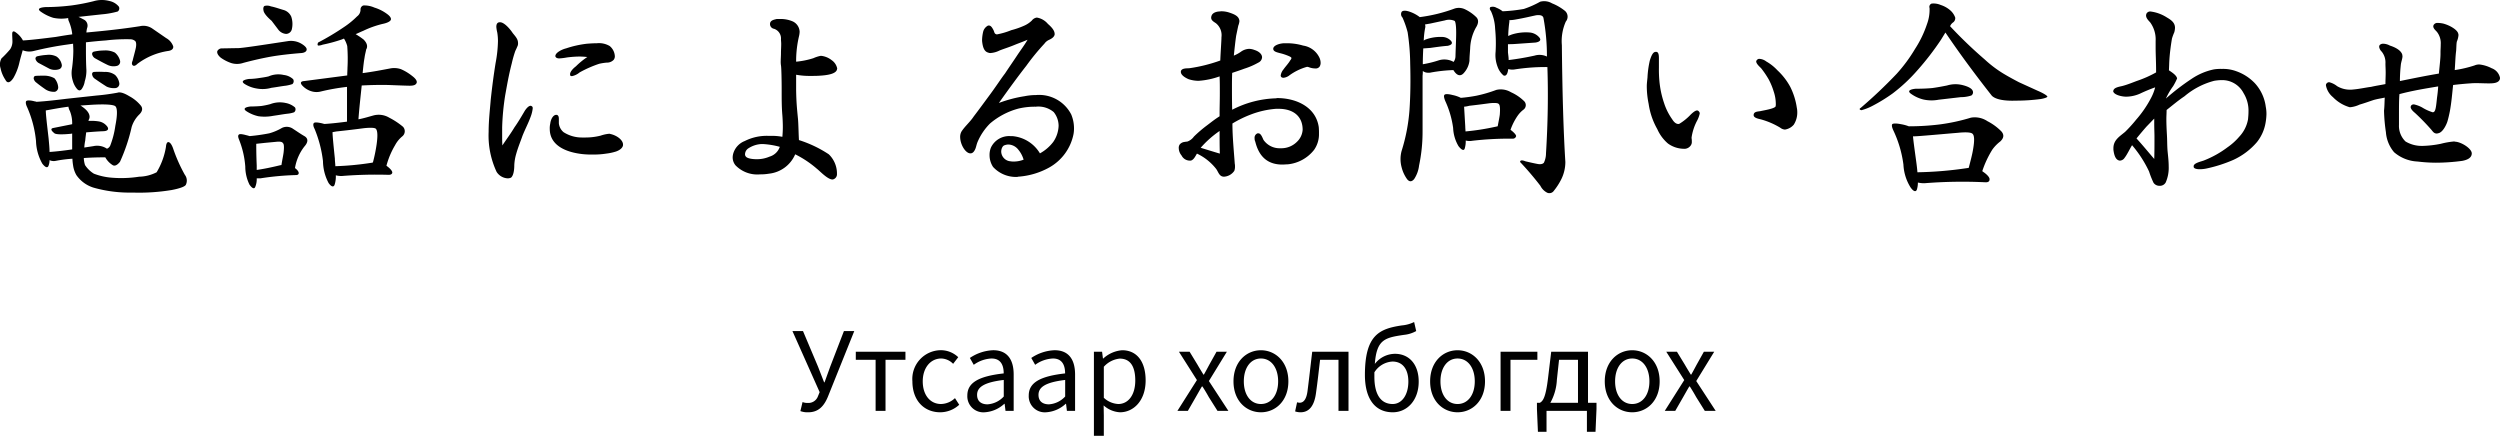
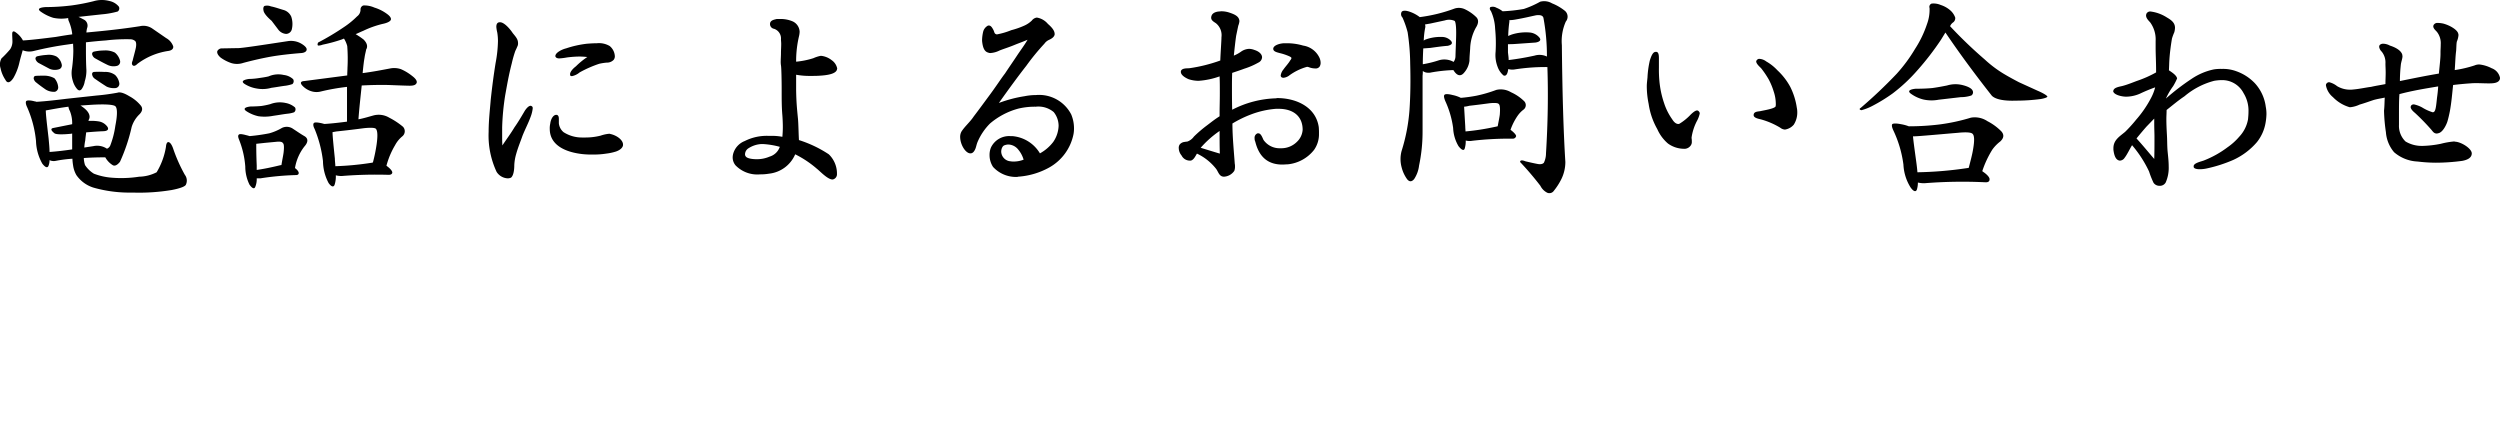
<svg xmlns="http://www.w3.org/2000/svg" width="321.46" height="56.037" viewBox="0 0 321.46 56.037">
  <g transform="translate(-589.19 -710.169)">
    <path d="M22.17-20.46c-1.53.24-3.21.45-5.01.63l-1.86.18a2.84,2.84,0,0,1,.09-.57A.875.875,0,0,0,15-21.3c-.24-.12-.51-.27-.72-.36l3.03-.33a10.854,10.854,0,0,0,2.01-.36.48.48,0,0,0,.15-.63,2.09,2.09,0,0,0-1.2-.72,3.74,3.74,0,0,0-2.07.03,26.1,26.1,0,0,1-2.82.54,27.874,27.874,0,0,1-3.33.21c-.87.06-1.08.27-.6.6a5.609,5.609,0,0,0,1.59.78,5.066,5.066,0,0,0,1.92.03.892.892,0,0,0,.06.36,5.892,5.892,0,0,1,.45,1.62v.12c-.72.09-1.41.21-2.13.33-1.68.21-3.12.39-4.2.45a2.987,2.987,0,0,0-.9-1.02c-.3-.24-.48-.18-.48.18s.03.72.03,1.02a1.813,1.813,0,0,1-.3.96,13.037,13.037,0,0,1-1.11,1.17,1.582,1.582,0,0,0-.12,1.26,4.192,4.192,0,0,0,.63,1.5c.24.48.6.39,1.02-.24a7.072,7.072,0,0,0,.75-1.89c.15-.66.33-1.23.45-1.68a2.277,2.277,0,0,0,1.44.09,41.712,41.712,0,0,1,4.2-.81l.84-.12c0,.24.03.6.03.93a17.633,17.633,0,0,1-.18,2.31,3.3,3.3,0,0,0,.12,1.56,2.679,2.679,0,0,0,.54,1.02c.21.24.42.24.6,0a2.349,2.349,0,0,0,.39-.99,4.521,4.521,0,0,0,.21-1.44c-.03-.45-.06-1.35-.06-2.55v-1.02c.81-.09,1.68-.18,2.55-.24A22.08,22.08,0,0,1,21-18.78a.947.947,0,0,1,.51.18c.18.09.24.42.15.9-.09.45-.27,1.05-.42,1.68-.12.27-.12.48.03.6s.36.03.6-.21a8.7,8.7,0,0,1,3.96-1.65c.45-.06.69-.3.63-.6a1.951,1.951,0,0,0-.9-1.05l-1.74-1.2A2.015,2.015,0,0,0,22.17-20.46ZM9.18-15.72l1.35.72a1.723,1.723,0,0,0,1.2.09.521.521,0,0,0,.39-.66,1.627,1.627,0,0,0-.66-.99,2.171,2.171,0,0,0-1.26-.21,6.839,6.839,0,0,0-1.23.18.3.3,0,0,0-.21.36A.873.873,0,0,0,9.18-15.72Zm-.3,2.52c.36.3.78.6,1.17.87a1.972,1.972,0,0,0,1.2.3.578.578,0,0,0,.42-.63,2.005,2.005,0,0,0-.48-1.11,2.741,2.741,0,0,0-1.2-.33c-.54,0-.96,0-1.23.03-.15,0-.24.15-.24.33A.836.836,0,0,0,8.88-13.2Zm7.56-3.12c.54.3,1.08.6,1.59.84a1.753,1.753,0,0,0,1.2.12.552.552,0,0,0,.39-.69,1.982,1.982,0,0,0-.66-1.02,2.653,2.653,0,0,0-1.38-.27,6.141,6.141,0,0,0-1.32.15.294.294,0,0,0-.21.39A.787.787,0,0,0,16.44-16.32Zm-.06,2.61c.51.36,1.05.72,1.53,1.02a2.226,2.226,0,0,0,1.17.18.554.554,0,0,0,.45-.63,1.872,1.872,0,0,0-.54-1.05,2.1,2.1,0,0,0-1.38-.39,9.909,9.909,0,0,0-1.35,0c-.18.03-.27.18-.21.39A.783.783,0,0,0,16.38-13.71ZM19.62-3.03a22.9,22.9,0,0,0,1.5-4.47,3.807,3.807,0,0,1,.99-1.62c.42-.42.45-.81.18-1.14a4.908,4.908,0,0,0-1.47-1.2q-1.035-.63-1.53-.45c-.66.12-1.59.27-2.67.36l-3.87.42c-1.47.18-2.76.33-3.87.39a.927.927,0,0,0-.24-.06c-.57-.15-.96-.15-1.08-.03-.09.12-.06.42.12.78A14.145,14.145,0,0,1,8.82-5.7a6.276,6.276,0,0,0,.81,2.91c.39.51.69.6.81.24a1.9,1.9,0,0,0,.12-.69,1.271,1.271,0,0,0,.81.09,16.32,16.32,0,0,1,2.13-.27,7.07,7.07,0,0,0,.09.87,3.447,3.447,0,0,0,.42,1.23A4.186,4.186,0,0,0,16.23.3a16.912,16.912,0,0,0,5.01.63A25.59,25.59,0,0,0,26.28.6c1.08-.21,1.68-.45,1.8-.66a1.213,1.213,0,0,0-.12-1.29A20.154,20.154,0,0,1,26.43-4.8c-.15-.39-.33-.69-.54-.75-.18-.06-.33.15-.36.6a9.193,9.193,0,0,1-1.2,3.27,5.154,5.154,0,0,1-2.25.57,14.875,14.875,0,0,1-3.6.12,8.067,8.067,0,0,1-2.22-.51,3.631,3.631,0,0,1-1.14-1.11,3.585,3.585,0,0,1-.15-.78v-.12c.81-.06,1.74-.09,2.76-.09a2.718,2.718,0,0,0,.93.99C18.93-2.43,19.26-2.58,19.62-3.03ZM13.47-7.86l-2.4.48c-.39.06-.36.3.09.66.15.18.93.21,2.16.09a1.3,1.3,0,0,1,.15-.03v2.04c-1.02.15-2.04.27-2.91.33,0-.48-.06-1.08-.12-1.74-.21-1.83-.36-3.06-.36-3.6.99-.18,1.95-.36,2.91-.48a1.429,1.429,0,0,0,.18.54A4.16,4.16,0,0,1,13.47-7.86Zm1.8,1.05c.72-.06,1.47-.12,2.25-.15.51-.03.69-.24.48-.57a1.7,1.7,0,0,0-1.11-.69,6,6,0,0,0-1.32-.06.717.717,0,0,1,.09-.27c.18-.48-.15-1.05-.9-1.56a1.052,1.052,0,0,0-.24-.15l1.32-.09c1.92-.12,3.03-.03,3.21.21.24.27.24,1.14-.03,2.49a11.28,11.28,0,0,1-.66,2.55.762.762,0,0,1-.42.39,2.257,2.257,0,0,0-1.74-.33l-1.17.18a5.748,5.748,0,0,1,.12-.9C15.18-6.15,15.24-6.51,15.27-6.81ZM39.12-21.15l.84,1.11a1.382,1.382,0,0,0,1.02.57.781.781,0,0,0,.72-.54,2.945,2.945,0,0,0-.06-1.68,1.538,1.538,0,0,0-.93-.84c-.54-.15-1.08-.36-1.68-.48a1.318,1.318,0,0,0-.81-.06c-.15.06-.21.3-.15.57C38.1-22.17,38.49-21.69,39.12-21.15Zm-6.39,3.54a.648.648,0,0,0-.6.36c-.06.24.09.54.45.84a5.21,5.21,0,0,0,1.35.69,2.525,2.525,0,0,0,1.56-.03c1.35-.36,2.58-.63,3.6-.81,1.05-.18,2.34-.33,3.84-.45.42-.03.69-.21.69-.45.03-.21-.24-.51-.78-.81a2.655,2.655,0,0,0-1.65-.27c-3.54.54-5.7.87-6.39.9C34.05-17.64,33.36-17.61,32.73-17.61Zm3.48,3.93c-.84.12-1.02.36-.54.66a4.122,4.122,0,0,0,1.53.57,4.118,4.118,0,0,0,1.89-.09c.69-.09,1.29-.21,1.83-.27a4.852,4.852,0,0,0,.87-.21.5.5,0,0,0,.09-.63,2.1,2.1,0,0,0-1.2-.54,3.115,3.115,0,0,0-1.95.18c-.36.09-.78.15-1.2.21A8.987,8.987,0,0,1,36.21-13.68Zm.21,3.54c-.81.09-.99.33-.51.63a4.584,4.584,0,0,0,1.53.63,5.827,5.827,0,0,0,1.89-.06c.66-.09,1.29-.21,1.83-.27A3.652,3.652,0,0,0,42-9.39a.472.472,0,0,0,.12-.63,2.554,2.554,0,0,0-1.2-.57,3.452,3.452,0,0,0-1.98.15,10,10,0,0,1-1.17.24C37.41-10.17,36.93-10.14,36.42-10.14ZM34.95-5.82a11.534,11.534,0,0,1,.78,3.42,5.292,5.292,0,0,0,.54,2.31c.36.51.63.6.75.27A2.585,2.585,0,0,0,37.2-.9h.48a35.375,35.375,0,0,1,4.56-.42q.36,0,.36-.27c0-.15-.15-.39-.48-.63a6.125,6.125,0,0,1,1.2-2.76c.51-.57.51-1.02.06-1.32-.48-.27-.99-.63-1.5-.96a1.409,1.409,0,0,0-1.44-.12,6.748,6.748,0,0,1-1.62.69,23.9,23.9,0,0,1-2.52.36c-.12-.03-.3-.09-.45-.12-.54-.15-.87-.18-.96-.06C34.77-6.39,34.8-6.18,34.95-5.82ZM37.2-2.55c-.06-1.41-.06-2.4-.06-2.79l1.11-.12,1.59-.15c.39-.03.66.03.72.18q.225.135.09,1.26c-.06.42-.18.96-.27,1.56-.06,0-.15.03-.18.03-1.11.27-2.13.48-3,.6ZM48.84-14.13l-5.52.72c-.48.03-.57.24-.24.6a2.648,2.648,0,0,0,1.17.72,2.226,2.226,0,0,0,1.17.03,27.384,27.384,0,0,1,3.39-.6v4.47c-.93.12-1.92.24-2.91.3l-.33-.09c-.57-.12-.9-.15-1.02-.03s-.09.42.09.75a15.619,15.619,0,0,1,1.08,4.14A6.167,6.167,0,0,0,46.44-.3c.36.51.66.57.78.21a3.5,3.5,0,0,0,.15-1.2,2.783,2.783,0,0,0,.78.09,54.464,54.464,0,0,1,6.03-.15c.24,0,.42-.09.45-.27s-.21-.51-.75-.9a10.382,10.382,0,0,1,1.11-2.64,3.723,3.723,0,0,1,.93-1.14.84.84,0,0,0,.09-1.23A9.426,9.426,0,0,0,54.24-8.7,2.639,2.639,0,0,0,52.26-9c-.66.18-1.32.39-1.98.51.12-1.62.3-3.12.42-4.35,1.17-.06,2.34-.09,3.51-.06,1.47.06,2.37.09,2.67.09.48,0,.75-.09.87-.33s-.09-.57-.57-.93a6.34,6.34,0,0,0-1.44-.87,2.727,2.727,0,0,0-1.38-.09c-.96.18-2.16.42-3.54.6.09-.96.18-1.65.24-1.95.06-.48.18-.84.21-1.08.24-.39.12-.84-.33-1.29a10.256,10.256,0,0,0-1.02-.69c.3-.12.66-.3.96-.42a12.419,12.419,0,0,1,2.52-.9c.6-.12.99-.33,1.05-.54.06-.18-.09-.45-.51-.75a5.405,5.405,0,0,0-1.62-.81,3.15,3.15,0,0,0-1.41-.27.539.539,0,0,0-.36.57,1.084,1.084,0,0,1-.45.84,10.661,10.661,0,0,1-1.65,1.35,32.858,32.858,0,0,1-3.36,2.01c-.09.21-.09.36.03.39a1.743,1.743,0,0,0,.57-.12,19.507,19.507,0,0,0,2.43-.66c.09-.03.21-.09.3-.12a3.435,3.435,0,0,1,.42.96,21.513,21.513,0,0,1,.03,2.82C48.87-14.82,48.84-14.49,48.84-14.13Zm-1.38,7.2c1.44-.15,2.64-.3,3.54-.42.87-.09,1.41-.06,1.53.09q.315.36.09,1.98a20.334,20.334,0,0,1-.48,2.34c-.03,0-.09.03-.12.03a36.856,36.856,0,0,1-4.71.45c0-.27-.06-.63-.06-.96-.18-1.74-.3-2.94-.3-3.42Zm35.79-9.66a1.813,1.813,0,0,0-.66-1.32,2.694,2.694,0,0,0-1.65-.36c-.42,0-.87.03-1.26.06a13,13,0,0,0-2.7.6c-.51.12-1.38.54-1.38.99a.11.11,0,0,0,.03.09c.06.15.27.21.48.21a7.6,7.6,0,0,0,.96-.12,13.222,13.222,0,0,1,1.62-.12c.33,0,.72.03,1.02.06a9.591,9.591,0,0,0-1.47,1.2c-.36.27-.75.69-.75,1.02,0,.06.03.12.03.18a.434.434,0,0,0,.21.06,2.187,2.187,0,0,0,.99-.48,14.744,14.744,0,0,1,2.52-1.11,7.207,7.207,0,0,1,.96-.15,1.175,1.175,0,0,0,.9-.36A.737.737,0,0,0,83.25-16.59ZM84.3-5.25c0-.57-.78-1.17-1.62-1.35a.381.381,0,0,0-.18-.03,4.66,4.66,0,0,0-1.08.24,7.987,7.987,0,0,1-1.95.24h-.45a4.343,4.343,0,0,1-2.37-.69,1.713,1.713,0,0,1-.6-1.14v-.54c0-.24-.03-.45-.24-.54h-.12c-.3,0-.66.42-.75,1.14a2.573,2.573,0,0,0-.06.66c0,2.13,2.07,3,4.17,3.24a10.625,10.625,0,0,0,1.35.06,10.336,10.336,0,0,0,1.74-.12,6.784,6.784,0,0,0,1.26-.27c.6-.21.87-.54.9-.81ZM72.69-9.9c0-.15-.03-.21-.12-.27-.06-.03-.09-.06-.15-.06-.3,0-.66.48-.81.75-.39.66-.81,1.38-1.26,2.01-.48.81-1.05,1.56-1.56,2.34-.03-.45-.03-.84-.03-1.23V-7.47a31.925,31.925,0,0,1,.39-4.11c.24-1.32.45-2.58.84-4.08a14.766,14.766,0,0,1,.45-1.59c.09-.21.18-.36.24-.54a.848.848,0,0,0,.12-.51c0-.51-.33-.84-.69-1.29-.27-.42-1.05-1.38-1.62-1.38a.511.511,0,0,0-.21.03c-.21.09-.27.3-.27.57a4.5,4.5,0,0,0,.12.72,6.923,6.923,0,0,1,.09,1.11,16.556,16.556,0,0,1-.3,2.79c-.27,1.68-.45,3.09-.63,4.74-.09,1.17-.27,2.67-.27,4.14a11.05,11.05,0,0,0,1.02,5.13,1.778,1.778,0,0,0,1.41.84,1,1,0,0,0,.45-.09c.36-.3.42-1.14.42-1.59a5.982,5.982,0,0,1,.24-1.44c.24-.87.54-1.56.81-2.34.36-.9.72-1.56,1.02-2.37A4.485,4.485,0,0,0,72.69-9.9Zm39.15-5.13a1.7,1.7,0,0,0-.69-1.05,2.681,2.681,0,0,0-1.35-.57h-.09a4.225,4.225,0,0,0-.93.3,10.328,10.328,0,0,1-2.22.45,13.914,13.914,0,0,1,.39-3.36,2.992,2.992,0,0,0,.06-.48,1.525,1.525,0,0,0-.99-1.38,3.956,3.956,0,0,0-1.44-.27h-.51c-.33.09-.87.15-.87.66a.614.614,0,0,0,.51.6,1.3,1.3,0,0,1,.9,1.35c0,.15.03.36.03.6,0,.39-.03.78-.03,1.17s-.03.72-.03.99a3.11,3.11,0,0,0,.03.6c.06.3.09,2.07.09,3.06v.24c0,1.08,0,2.07.09,3.12.03.39.06.96.06,1.5,0,.48-.03.93-.06,1.26a7.37,7.37,0,0,0-1.11-.12h-.66a6.26,6.26,0,0,0-3.06.66,2.479,2.479,0,0,0-1.44,1.47,1.939,1.939,0,0,0-.12.6,1.6,1.6,0,0,0,.36,1.05,3.893,3.893,0,0,0,3.15,1.17,6.627,6.627,0,0,0,1.17-.09,4.14,4.14,0,0,0,3.36-2.49,13.3,13.3,0,0,1,2.79,1.86c.39.3,1.38,1.38,2.01,1.38a.227.227,0,0,0,.12-.03.681.681,0,0,0,.45-.69v-.12a3.436,3.436,0,0,0-1.05-2.4,15.309,15.309,0,0,0-3.84-1.83c-.06-1.2-.06-1.98-.12-2.7-.15-1.53-.21-2.19-.24-3.66v-2.04a9.726,9.726,0,0,0,1.86.15c.39,0,.84,0,1.2-.03,1.02-.06,2.04-.24,2.19-.78C111.81-14.94,111.84-14.97,111.84-15.03ZM104.46-4.95a1.977,1.977,0,0,1-1.32,1.26,4.072,4.072,0,0,1-1.62.33h-.03c-.66,0-1.26-.12-1.41-.36a.429.429,0,0,1-.09-.3.933.933,0,0,1,.45-.75,3.379,3.379,0,0,1,1.68-.54h.15A10.257,10.257,0,0,1,104.46-4.95Zm37.83-2.34a4.632,4.632,0,0,0-.36-1.83,4.644,4.644,0,0,0-4.53-2.49,7.624,7.624,0,0,0-1.47.15,16.437,16.437,0,0,0-3.3.87c1.32-1.86,2.46-3.42,3.54-4.8a29.111,29.111,0,0,1,2.31-2.82,1.489,1.489,0,0,1,.63-.51c.39-.18.63-.39.69-.66v-.09c0-.45-.42-.9-.87-1.29a2.35,2.35,0,0,0-1.41-.81h-.03a.972.972,0,0,0-.63.39,3.388,3.388,0,0,1-.93.63,10.294,10.294,0,0,1-1.71.6,9.443,9.443,0,0,1-1.83.54.18.18,0,0,1-.12-.03c-.24-.06-.21-.3-.36-.57s-.3-.54-.57-.54h-.09a1.251,1.251,0,0,0-.63.75,5.152,5.152,0,0,0-.15,1.08v.15c.09.93.33,1.38.78,1.5a.716.716,0,0,0,.27.06,3.026,3.026,0,0,0,1.2-.33c.69-.27,1.23-.42,2.01-.75.6-.24.96-.36,1.59-.63-.36.63-.9,1.35-1.32,1.98-.51.78-1.08,1.59-1.59,2.37-.45.57-1.26,1.83-2.19,3.06-.51.69-1.23,1.68-1.83,2.46-.45.69-1.11,1.23-1.56,1.92a1.394,1.394,0,0,0-.18.69c0,.99.69,2.13,1.32,2.13.24,0,.45-.15.63-.57.12-.27.15-.6.33-.99a7.515,7.515,0,0,1,1.56-2.28,9.354,9.354,0,0,1,3.66-1.92,9.116,9.116,0,0,1,2.22-.24,3.057,3.057,0,0,1,2.31.69,2.841,2.841,0,0,1,.63,1.77,3.878,3.878,0,0,1-.69,2.07,5.478,5.478,0,0,1-1.71,1.47,4.574,4.574,0,0,0-3.57-2.22h-.24a2.592,2.592,0,0,0-2.49,1.47,2.482,2.482,0,0,0-.18.99,2.763,2.763,0,0,0,.45,1.5,3.978,3.978,0,0,0,3.03,1.29.325.325,0,0,0,.18-.03,9.57,9.57,0,0,0,3.99-1.17,6.327,6.327,0,0,0,3.15-4.32A4.213,4.213,0,0,0,142.29-7.29ZM135.81-3.3a3.5,3.5,0,0,1-1.2.24,2.276,2.276,0,0,1-.48-.03,1.291,1.291,0,0,1-1.2-1.23c0-.39.18-.78.45-.84a1.492,1.492,0,0,1,.48-.09,1.7,1.7,0,0,1,1.29.69A3.537,3.537,0,0,1,135.81-3.3ZM174-15.75a1.585,1.585,0,0,0-.18-.72,2.77,2.77,0,0,0-2.07-1.5,7.315,7.315,0,0,0-2.16-.3h-.24c-.48,0-1.35.21-1.44.66v.06c0,.36.51.45.81.54a6.9,6.9,0,0,1,1.26.42c.18.09.27.15.27.24a.617.617,0,0,1-.15.27c-.24.42-.6.78-.87,1.17a1.53,1.53,0,0,0-.36.78.273.273,0,0,0,.12.24.465.465,0,0,0,.24.06,1.482,1.482,0,0,0,.66-.24,7.01,7.01,0,0,1,2.37-1.17c.06,0,.12.03.18.03a2.314,2.314,0,0,0,.84.18.633.633,0,0,0,.57-.21A.858.858,0,0,0,174-15.75Zm-.21,9.09a7.861,7.861,0,0,0-.03-.84c-.39-2.61-2.94-3.72-5.34-3.72a.18.18,0,0,0-.12.03,13.038,13.038,0,0,0-5.67,1.47c-.03-.96-.03-2.16-.03-2.85,0-.57,0-1.2.03-1.89.45-.15,1.17-.39,1.56-.54a9.246,9.246,0,0,0,1.8-.78.8.8,0,0,0,.48-.66v-.03c0-.39-.39-.75-.96-.93a2.047,2.047,0,0,0-.69-.15,1.921,1.921,0,0,0-1.05.36,4.462,4.462,0,0,1-.93.51c.09-.84.18-1.71.3-2.55.09-.42.18-.87.27-1.29a2.2,2.2,0,0,0,.15-.6.876.876,0,0,0-.06-.27c-.18-.48-.84-.69-1.29-.84a3.22,3.22,0,0,0-.96-.15c-.12,0-.27.03-.39.03-.45.06-.81.24-.9.6a.445.445,0,0,0-.03.21c0,.33.33.51.6.69a1.969,1.969,0,0,1,.72,1.8v.03c0,.42-.12,2.07-.15,2.97a20.139,20.139,0,0,1-3.96.99c-.36.03-.99-.03-1.11.39v.09c0,.48.78.84.99.93a4.13,4.13,0,0,0,1.29.21,9.882,9.882,0,0,0,2.7-.57c.03.78.03,1.2.03,2.16,0,1.02-.03,1.74-.03,2.58v.39c-.66.42-1.02.72-1.62,1.17a16.685,16.685,0,0,0-1.68,1.44,1.806,1.806,0,0,1-.81.63c-.12.03-.27.03-.39.06a.928.928,0,0,0-.63.33.761.761,0,0,0-.12.48,1.517,1.517,0,0,0,.36.93,1.19,1.19,0,0,0,.99.66h.21c.39-.12.57-.57.78-.9a6.842,6.842,0,0,1,2.43,1.92c.27.33.36.81.75.99a.876.876,0,0,0,.27.06,1.723,1.723,0,0,0,1.35-.75,1.512,1.512,0,0,0,.09-.57,1.585,1.585,0,0,0-.03-.36c-.12-1.71-.3-3.45-.3-5.16a14.34,14.34,0,0,1,2.4-1.17,11.49,11.49,0,0,1,3.21-.72h.33c1.89,0,3.09.96,3.09,2.7a2.342,2.342,0,0,1-.75,1.56,2.822,2.822,0,0,1-1.89.81h-.21a2.509,2.509,0,0,1-2.19-1.08c-.15-.33-.33-.84-.66-.84h-.09a.6.6,0,0,0-.39.63,1,1,0,0,0,.09.45c.48,1.95,1.62,2.94,3.48,2.94.24,0,.48-.03.69-.03a4.922,4.922,0,0,0,3.39-1.86A3.5,3.5,0,0,0,173.79-6.66ZM161.04-4.08c-1.02-.3-1.68-.51-2.46-.75a12.908,12.908,0,0,1,2.43-2.16C161.01-5.91,161.01-5.1,161.04-4.08Zm28.98-6.78a12.165,12.165,0,0,1,1.02,3.48,4.994,4.994,0,0,0,.69,2.34c.42.54.72.63.81.27a3.319,3.319,0,0,0,.12-.99,1.948,1.948,0,0,0,.84.03A41.06,41.06,0,0,1,198.72-6a.423.423,0,0,0,.42-.33c0-.15-.24-.45-.72-.81a7.509,7.509,0,0,1,.93-1.83,3.476,3.476,0,0,1,.72-.75.721.721,0,0,0,.06-1.14,5.744,5.744,0,0,0-1.65-1.11,2.549,2.549,0,0,0-1.89-.3,17.167,17.167,0,0,1-2.58.75,18.584,18.584,0,0,1-1.98.27,4.206,4.206,0,0,0-1.05-.36c-.57-.15-.96-.15-1.05-.03C189.81-11.52,189.87-11.25,190.02-10.86Zm3.09.63c1.08-.12,1.98-.24,2.64-.33.63-.06,1.05-.03,1.14.09.18.12.21.6.15,1.38-.06.45-.18.99-.27,1.5-.09,0-.21.06-.3.06a30.3,30.3,0,0,1-3.84.6c0-.18-.03-.42-.03-.63l-.15-2.55A3.459,3.459,0,0,0,193.11-10.23Zm-6,3.18V-14.1a4.225,4.225,0,0,0,.03-.6,1.348,1.348,0,0,0,.36.18,1.58,1.58,0,0,0,.75,0,19.582,19.582,0,0,1,2.82-.3l.06.09c.45.69.93.75,1.35.21a2.819,2.819,0,0,0,.66-1.5c0-.51.06-1.08.09-1.59a5.932,5.932,0,0,1,.72-2.64c.39-.6.39-1.08.03-1.41a5.355,5.355,0,0,0-1.38-.96,1.821,1.821,0,0,0-1.35-.12,20.166,20.166,0,0,1-4.5,1.11,4.556,4.556,0,0,0-1.47-.75c-.45-.12-.75-.09-.87.09a.62.62,0,0,0,.12.72,11.925,11.925,0,0,1,.66,1.89,28.638,28.638,0,0,1,.33,4.08c.06,2.1.03,4.08-.09,5.88a23.076,23.076,0,0,1-1.02,5.31,4.034,4.034,0,0,0,0,2.07,4.456,4.456,0,0,0,.72,1.56c.3.36.6.33.9-.03a4,4,0,0,0,.63-1.74A20.981,20.981,0,0,0,187.11-7.05Zm4.32-12.6c0,.87-.06,1.95-.09,3.06a1.259,1.259,0,0,1-.24.72,2.429,2.429,0,0,0-1.89-.21,13.767,13.767,0,0,1-2.07.51c0-.78.03-1.47.06-2.04.18,0,.48-.03.9-.06.66-.09,1.44-.21,2.25-.27.51-.12.66-.33.42-.63a1.57,1.57,0,0,0-1.14-.51,5.576,5.576,0,0,0-2.13.33.653.653,0,0,0-.24.15,10.177,10.177,0,0,1,.21-1.77c0-.12-.03-.27-.03-.33.15,0,.36-.06.6-.09l1.95-.42a1.761,1.761,0,0,1,1.23.06C191.34-21.09,191.43-20.55,191.43-19.65ZM205.47-3c-.24-3.81-.39-8.85-.45-15.03a6.163,6.163,0,0,1,.51-3.03.983.983,0,0,0-.12-1.38,6.468,6.468,0,0,0-1.65-.96,1.993,1.993,0,0,0-1.53-.21,11.938,11.938,0,0,1-2.1.93,20.912,20.912,0,0,1-2.73.3,3.04,3.04,0,0,0-.78-.45.954.954,0,0,0-.78-.09c-.12.09-.12.3.06.51a6.069,6.069,0,0,1,.54,2.28,18.962,18.962,0,0,1,.06,2.97,4.174,4.174,0,0,0,.27,1.95,2.549,2.549,0,0,0,.75,1.08c.3.12.51-.12.6-.78,0-.06.03-.03.06-.03a1.831,1.831,0,0,0,.81.03,25.638,25.638,0,0,1,4.17-.3c.12,3.51.06,7.23-.18,11.1a2.8,2.8,0,0,1-.27,1.2c-.15.18-.45.24-.87.15-.48-.09-.99-.21-1.5-.33-.45-.18-.69-.15-.69.09A39.435,39.435,0,0,1,202.26.06a1.975,1.975,0,0,0,.9.9A.7.7,0,0,0,204,.69a8.2,8.2,0,0,0,.96-1.5A5,5,0,0,0,205.47-3Zm-2.82-18.54a26.77,26.77,0,0,1,.45,4.98,2.215,2.215,0,0,0-1.59-.12c-1.23.27-2.34.45-3.33.57,0-.33-.06-.69-.09-.99v-1.05c.21,0,.57,0,.96-.03l2.58-.18c.57-.09.75-.33.51-.63a1.821,1.821,0,0,0-1.23-.66,6,6,0,0,0-2.37.27c-.15.06-.3.12-.42.18a16.724,16.724,0,0,1,.15-1.83v-.21a4.461,4.461,0,0,0,.84-.09c.9-.15,1.77-.36,2.61-.54C202.26-21.93,202.56-21.84,202.65-21.54ZM235.29-9.45a2.691,2.691,0,0,0-.06-.54,8.769,8.769,0,0,0-.84-2.67,8.268,8.268,0,0,0-1.65-2.13,6.04,6.04,0,0,0-1.44-1.14,1.579,1.579,0,0,0-.84-.33.374.374,0,0,0-.36.15.259.259,0,0,0-.09.18c0,.3.45.69.63.87a11.65,11.65,0,0,1,.96,1.41,8.417,8.417,0,0,1,.66,1.59,4.982,4.982,0,0,1,.27,1.56,1.236,1.236,0,0,1-.03.36c-.18.3-1.59.51-1.95.6-.39.06-.84.06-.87.48v.03c0,.33.51.45.9.54a9.834,9.834,0,0,1,2.52,1.08,1.1,1.1,0,0,0,.6.24,1.832,1.832,0,0,0,1.14-.63A2.885,2.885,0,0,0,235.29-9.45Zm-12.54.21a.366.366,0,0,0-.12-.27.3.3,0,0,0-.21-.12c-.27,0-.66.36-.87.57a6.879,6.879,0,0,1-1.41,1.14.326.326,0,0,1-.15.03c-.27,0-.54-.21-.78-.6a7.653,7.653,0,0,1-1.05-2.1,12.081,12.081,0,0,1-.6-2.85,16.291,16.291,0,0,1-.06-1.68v-1.2c0-.39-.03-.78-.3-.84h-.12c-.36,0-.57.54-.75,1.11a12.3,12.3,0,0,0-.3,2.19c-.03.33-.09.75-.09,1.14a11.471,11.471,0,0,0,.24,2.25,9.23,9.23,0,0,0,1.11,3.24,5.2,5.2,0,0,0,1.38,1.86,3.555,3.555,0,0,0,1.8.66h.12a1,1,0,0,0,.96-.36.769.769,0,0,0,.18-.57,2.125,2.125,0,0,0-.03-.42v-.09a6.661,6.661,0,0,1,.66-2.07A3.67,3.67,0,0,0,222.75-9.24Zm25.32-5.1a61.393,61.393,0,0,1-4.62,4.38c-.21.12-.18.24.09.3a6.746,6.746,0,0,0,1.44-.57,20.963,20.963,0,0,0,2.58-1.59,21.2,21.2,0,0,0,3.15-2.94,35.7,35.7,0,0,0,3.06-3.96l.57-.93c1.74,2.58,3.75,5.31,5.97,8.13.45.45,1.5.69,3.12.63a23.764,23.764,0,0,0,3.18-.21c.51-.09.81-.21.84-.3,0-.12-.45-.42-1.29-.78l-2.37-1.08c-.69-.36-1.35-.72-1.95-1.08a14.927,14.927,0,0,1-2.43-1.83,56.791,56.791,0,0,1-4.47-4.29,1.1,1.1,0,0,1,.42-.51.681.681,0,0,0,.24-.6,2.212,2.212,0,0,0-.6-.9,3.466,3.466,0,0,0-1.26-.72,2.333,2.333,0,0,0-1.17-.18.444.444,0,0,0-.27.57,5.3,5.3,0,0,1-.33,2.07,13.8,13.8,0,0,1-1.53,3.18A19.737,19.737,0,0,1,248.07-14.34Zm2.43,1.92c-.84.09-1.05.33-.57.66a4.643,4.643,0,0,0,1.56.72,4.851,4.851,0,0,0,1.98.03l2.85-.33a4.293,4.293,0,0,0,1.35-.21.487.487,0,0,0,.15-.66c-.12-.24-.51-.48-1.2-.66a3.74,3.74,0,0,0-2.07.03c-.6.12-1.23.24-1.89.33C252.03-12.45,251.28-12.42,250.5-12.42Zm-2.85,5.37a14.644,14.644,0,0,1,1.29,4.38,6.076,6.076,0,0,0,.9,2.91c.39.57.72.66.84.27a3.011,3.011,0,0,0,.12-.87,3.43,3.43,0,0,0,.84.09,61.181,61.181,0,0,1,7.89-.12c.3,0,.48-.12.48-.33.06-.21-.18-.57-.78-.99a.655.655,0,0,1-.15-.12,12.767,12.767,0,0,1,1.29-2.76,4.879,4.879,0,0,1,1.02-1.05c.48-.45.51-.87.15-1.29a6.957,6.957,0,0,0-1.8-1.32,2.919,2.919,0,0,0-2.13-.45,24.489,24.489,0,0,1-4.02.87,32.284,32.284,0,0,1-3.96.24,5.093,5.093,0,0,0-.99-.27c-.6-.12-1.02-.12-1.14,0C247.41-7.71,247.47-7.44,247.65-7.05Zm3.63.69c1.92-.15,3.48-.3,4.62-.39,1.14-.12,1.8-.06,1.95.15.21.21.24.84.06,1.89-.12.78-.36,1.62-.57,2.46-.06,0-.12.03-.18.03a48.228,48.228,0,0,1-6.42.54c-.03-.42-.09-.9-.15-1.35-.21-1.53-.36-2.61-.42-3.27C250.5-6.3,250.89-6.33,251.28-6.36Zm44.34-2.79a4.747,4.747,0,0,0-.09-.96,5.5,5.5,0,0,0-1.41-3.03,6.11,6.11,0,0,0-2.37-1.53,4.937,4.937,0,0,0-1.86-.3,5.654,5.654,0,0,0-1.02.06,8.061,8.061,0,0,0-2.85,1.2,30.17,30.17,0,0,0-3.33,2.55,8.919,8.919,0,0,1,.93-1.59,7.935,7.935,0,0,0,.51-.99c-.06-.39-.6-.75-1.05-1.05.03-.6.03-.93.06-1.38.06-.9.18-1.8.33-2.7a6.457,6.457,0,0,1,.3-.81,2.423,2.423,0,0,0,.09-.57c0-.6-.39-.96-1.02-1.32a5.078,5.078,0,0,0-2.1-.78.549.549,0,0,0-.51.21.579.579,0,0,0-.09.3c0,.36.33.66.54.9a3.729,3.729,0,0,1,.69,2.37v.78c0,1.05.06,1.83.06,3.12v.15A14.355,14.355,0,0,1,279-13.44c-.42.15-1.2.48-1.89.66-.33.09-1.11.18-1.17.6l-.03.03c0,.48,1.05.75,1.68.75a4.552,4.552,0,0,0,1.77-.39,20.612,20.612,0,0,1,1.95-.81,6.1,6.1,0,0,1-.57,1.44,13.934,13.934,0,0,1-1.86,2.7,18.116,18.116,0,0,1-1.44,1.59c-.72.6-1.5,1.05-1.5,2.1v.18c.09.75.3,1.35.81,1.41h.03a.747.747,0,0,0,.6-.36c.33-.42.66-1.14.96-1.62a14.906,14.906,0,0,1,2.19,3.39,11.006,11.006,0,0,0,.57,1.44.9.9,0,0,0,.75.39.855.855,0,0,0,.81-.42,4.641,4.641,0,0,0,.39-2.07c0-.69-.09-1.41-.15-2.04-.06-.84-.03-1.32-.09-2.22-.03-.57-.06-1.2-.06-1.83,0-.39.03-.78.03-1.17,1.02-.81,1.47-1.2,2.31-1.77a9.676,9.676,0,0,1,3.81-1.98,6.06,6.06,0,0,1,.99-.09,3.089,3.089,0,0,1,2.79,1.68,4.27,4.27,0,0,1,.63,2.37c0,.36-.03.66-.06.99a4.366,4.366,0,0,1-1.14,2.25,7.83,7.83,0,0,1-1.5,1.35,12.686,12.686,0,0,1-3,1.68c-.36.15-1.35.33-1.35.75v.09c.03.21.36.3.78.3a4.462,4.462,0,0,0,.99-.12,18.047,18.047,0,0,0,3.33-1.08,8.877,8.877,0,0,0,3.03-2.28,5.429,5.429,0,0,0,1.11-2.46A7.352,7.352,0,0,0,295.62-9.15Zm-14.4,3.36c0,.66,0,1.59-.03,2.4-.75-.87-1.56-1.86-2.28-2.64.39-.48,1.02-1.23,1.32-1.56.3-.3.63-.66.96-.99v.6c0,.66.03,1.35.03,1.62Zm44.43-8.04a1.672,1.672,0,0,0-1.08-1.23,4.459,4.459,0,0,0-1.56-.48,1.475,1.475,0,0,0-.63.12,14.991,14.991,0,0,1-2.55.6c.06-.81.09-1.83.18-2.46.03-.39.03-.93.09-1.2a2.694,2.694,0,0,0,.21-.81.511.511,0,0,0-.03-.21c-.09-.48-1.02-1.05-1.89-1.29a3.15,3.15,0,0,0-.72-.09.556.556,0,0,0-.54.24.426.426,0,0,0-.06.18c0,.33.36.57.51.78a2.354,2.354,0,0,1,.45,1.56c0,.39-.03.69-.03.99v.18c0,.69-.12,1.62-.21,2.58-1.62.27-3.24.6-5.01.96a19.423,19.423,0,0,1,.12-2.1c.03-.33.21-.78.21-1.08,0-.09-.03-.15-.03-.24-.21-.6-1.02-.96-1.59-1.14a1.89,1.89,0,0,0-.84-.24.633.633,0,0,0-.48.18.763.763,0,0,0-.06.21,1.07,1.07,0,0,0,.33.63,2.222,2.222,0,0,1,.48,1.53c0,.36.03.72.03,1.17,0,.48-.03.93-.03,1.47-.75.15-1.2.21-1.86.36-.54.06-1.5.27-2.22.33a3.27,3.27,0,0,1-.51.03,3.226,3.226,0,0,1-1.62-.45,2.723,2.723,0,0,0-1.02-.51.432.432,0,0,0-.39.24c-.03.03-.03.12-.03.18a2.56,2.56,0,0,0,.9,1.5,4.863,4.863,0,0,0,2.13,1.29h.15a3.582,3.582,0,0,0,1.14-.33c.72-.21,1.02-.33,1.83-.6.57-.15.84-.18,1.41-.3-.03.54-.03,1.14-.09,1.65v.12a21.488,21.488,0,0,0,.24,2.67,4.473,4.473,0,0,0,1.05,2.58,4.953,4.953,0,0,0,3.03,1.2,19.994,19.994,0,0,0,2.34.15,25.5,25.5,0,0,0,3.42-.24c.45-.09,1.2-.3,1.2-.96,0-.6-1.29-1.44-2.1-1.5-.06,0-.12-.03-.18-.03a10.163,10.163,0,0,0-1.71.3,13.346,13.346,0,0,1-2.34.27h-.09a4.031,4.031,0,0,1-2.1-.57,2.79,2.79,0,0,1-.84-2.13V-9.06c0-.9,0-1.98.06-2.67,1.68-.45,3.36-.72,4.98-.99-.03.57-.09,1.05-.15,1.47-.12,1.17-.18,1.68-.42,1.83-.03,0-.09.03-.12.03a5.724,5.724,0,0,1-1.38-.63,3.992,3.992,0,0,0-1.05-.39.451.451,0,0,0-.33.12.522.522,0,0,0-.09.21c0,.3.39.63.57.78a28.619,28.619,0,0,1,2.1,2.16c.24.3.36.48.72.48a.11.11,0,0,0,.09-.03c.63-.03,1.14-1.14,1.26-1.56s.21-.81.3-1.26c.21-1.14.3-2.25.42-3.39.69-.09,1.71-.18,2.19-.21a7.87,7.87,0,0,1,.81-.03c.54,0,.99.03,1.59.03h.06c.51,0,1.29-.03,1.38-.63Z" transform="translate(585 734)" />
-     <path d="M2.114.182c1.3,0,2.03-.77,2.548-2.044l3.374-8.4H6.706L4.942-5.684,4.214-3.668H4.158L3.374-5.684,1.442-10.262H.084l3.5,7.854-.224.546a1.3,1.3,0,0,1-1.33.84,1.518,1.518,0,0,1-.644-.112L1.106.028A2.587,2.587,0,0,0,2.114.182ZM10.78,0h1.274V-6.566h2.562V-7.6H8.232v1.036H10.78Zm8.3.182a3.625,3.625,0,0,0,2.45-.966l-.546-.854a2.68,2.68,0,0,1-1.792.756c-1.4,0-2.352-1.162-2.352-2.912s1.008-2.94,2.38-2.94a2.207,2.207,0,0,1,1.526.686l.658-.854a3.25,3.25,0,0,0-2.226-.9,3.7,3.7,0,0,0-3.668,4C15.512-1.274,17.066.182,19.082.182Zm5.726,0A4.073,4.073,0,0,0,27.328-.91h.042l.112.91h1.05V-4.676c0-1.876-.784-3.122-2.632-3.122a5.718,5.718,0,0,0-3,.994l.5.882a4.188,4.188,0,0,1,2.282-.812c1.246,0,1.568.938,1.568,1.918-3.234.364-4.676,1.19-4.676,2.842A2.061,2.061,0,0,0,24.808.182ZM25.172-.84c-.756,0-1.344-.35-1.344-1.218,0-.98.868-1.61,3.43-1.918v2.128A3.107,3.107,0,0,1,25.172-.84ZM32.7.182A4.073,4.073,0,0,0,35.224-.91h.042l.112.91h1.05V-4.676c0-1.876-.784-3.122-2.632-3.122a5.718,5.718,0,0,0-3,.994l.5.882a4.188,4.188,0,0,1,2.282-.812c1.246,0,1.568.938,1.568,1.918-3.234.364-4.676,1.19-4.676,2.842A2.061,2.061,0,0,0,32.7.182ZM33.068-.84c-.756,0-1.344-.35-1.344-1.218,0-.98.868-1.61,3.43-1.918v2.128A3.107,3.107,0,0,1,33.068-.84ZM38.85,3.206h1.274V.63L40.1-.7a3.43,3.43,0,0,0,2.1.882c1.75,0,3.3-1.5,3.3-4.1,0-2.338-1.064-3.878-3.024-3.878a4.054,4.054,0,0,0-2.422,1.064h-.042L39.9-7.6H38.85ZM41.986-.882a2.946,2.946,0,0,1-1.862-.8V-5.67a3.169,3.169,0,0,1,2.044-1.05c1.442,0,2,1.134,2,2.814C44.17-2.016,43.246-.882,41.986-.882Zm7.6.882h1.344l1.022-1.778c.266-.462.518-.924.784-1.358h.07c.28.434.56.9.812,1.358L54.74,0h1.4L53.634-3.836,55.944-7.6h-1.33l-.938,1.68c-.224.42-.448.84-.686,1.26h-.056c-.252-.42-.518-.84-.756-1.26L51.156-7.6H49.784l2.31,3.64ZM60.326.182c1.862,0,3.528-1.456,3.528-3.976s-1.666-4-3.528-4-3.528,1.47-3.528,4S58.464.182,60.326.182Zm0-1.064c-1.316,0-2.2-1.162-2.2-2.912s.882-2.94,2.2-2.94,2.212,1.19,2.212,2.94S61.642-.882,60.326-.882Zm5.1,1.064c1.106,0,1.778-.84,1.988-2.534.2-1.4.35-2.814.518-4.214h2.366V0h1.288V-7.6H66.92c-.2,1.652-.378,3.29-.588,4.928-.126,1.134-.49,1.624-1.022,1.624a1.119,1.119,0,0,1-.336-.056L64.722.07A2.158,2.158,0,0,0,65.422.182ZM77.266-.882c-1.554,0-2.352-1.274-2.352-3.486v-.588a2.931,2.931,0,0,1,2.324-1.386c1.33,0,2.044,1.008,2.044,2.576C79.282-2.044,78.442-.882,77.266-.882Zm2.758-10.542a4.356,4.356,0,0,1-1.568.434c-2.912.434-4.76,1.232-4.76,6.384C73.7-1.54,75,.182,77.28.182c1.834,0,3.332-1.526,3.332-3.948,0-2.226-1.246-3.57-3.052-3.57a3.3,3.3,0,0,0-2.59,1.3c.238-3.164,1.3-3.374,3.752-3.738a3.981,3.981,0,0,0,1.568-.49ZM85.61.182c1.862,0,3.528-1.456,3.528-3.976s-1.666-4-3.528-4-3.528,1.47-3.528,4S83.748.182,85.61.182Zm0-1.064c-1.316,0-2.2-1.162-2.2-2.912s.882-2.94,2.2-2.94,2.212,1.19,2.212,2.94S86.926-.882,85.61-.882ZM91.14,0h1.274V-6.566h3.458V-7.6H91.14Zm7.518-6.566h2.436v5.53H97.538a6.72,6.72,0,0,0,.84-2.954Zm3.724,5.53V-7.6H97.65l-.406,3.374c-.294,2.45-.63,2.968-1.064,3.192h-.364v.8l.126,2.926h1.106V0h5.194V2.688h1.106l.126-2.926v-.8ZM108.066.182c1.862,0,3.528-1.456,3.528-3.976s-1.666-4-3.528-4-3.528,1.47-3.528,4S106.2.182,108.066.182Zm0-1.064c-1.316,0-2.2-1.162-2.2-2.912s.882-2.94,2.2-2.94,2.212,1.19,2.212,2.94S109.382-.882,108.066-.882ZM112.252,0H113.6l1.022-1.778c.266-.462.518-.924.784-1.358h.07c.28.434.56.9.812,1.358L117.4,0h1.4L116.3-3.836l2.31-3.766h-1.33l-.938,1.68c-.224.42-.448.84-.686,1.26H115.6c-.252-.42-.518-.84-.756-1.26L113.82-7.6h-1.372l2.31,3.64Z" transform="translate(691 763)" />
  </g>
</svg>